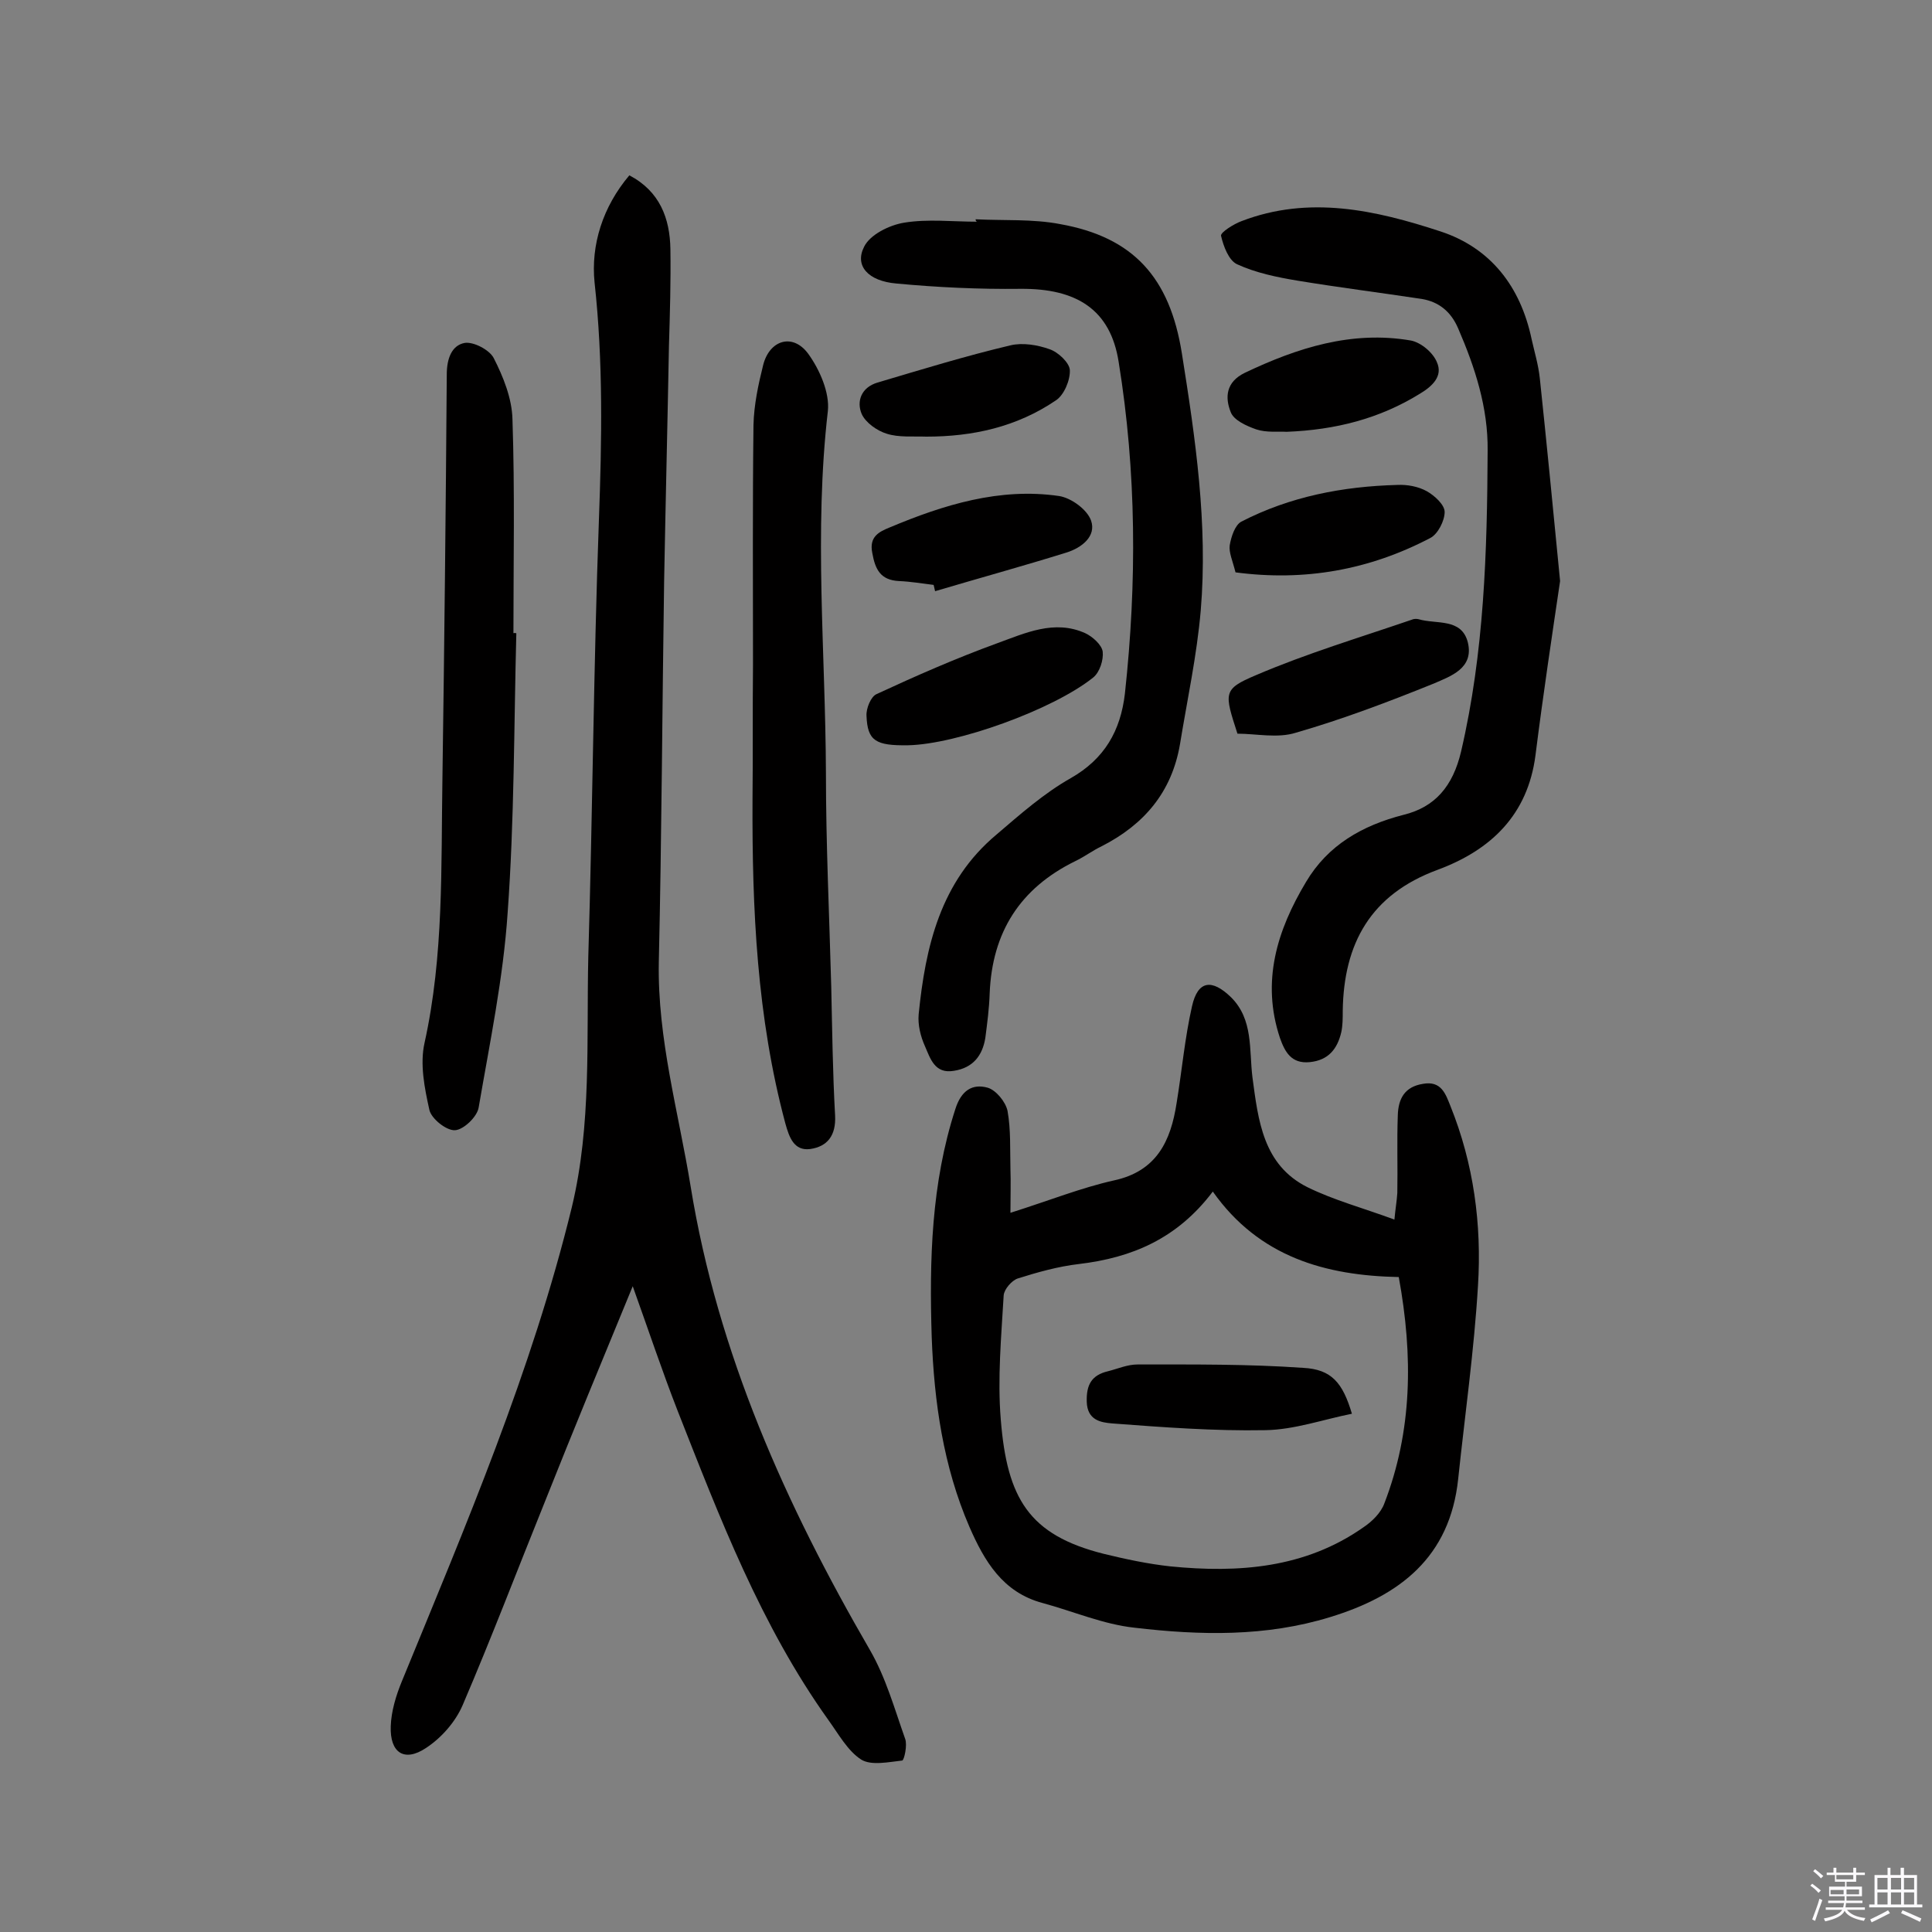
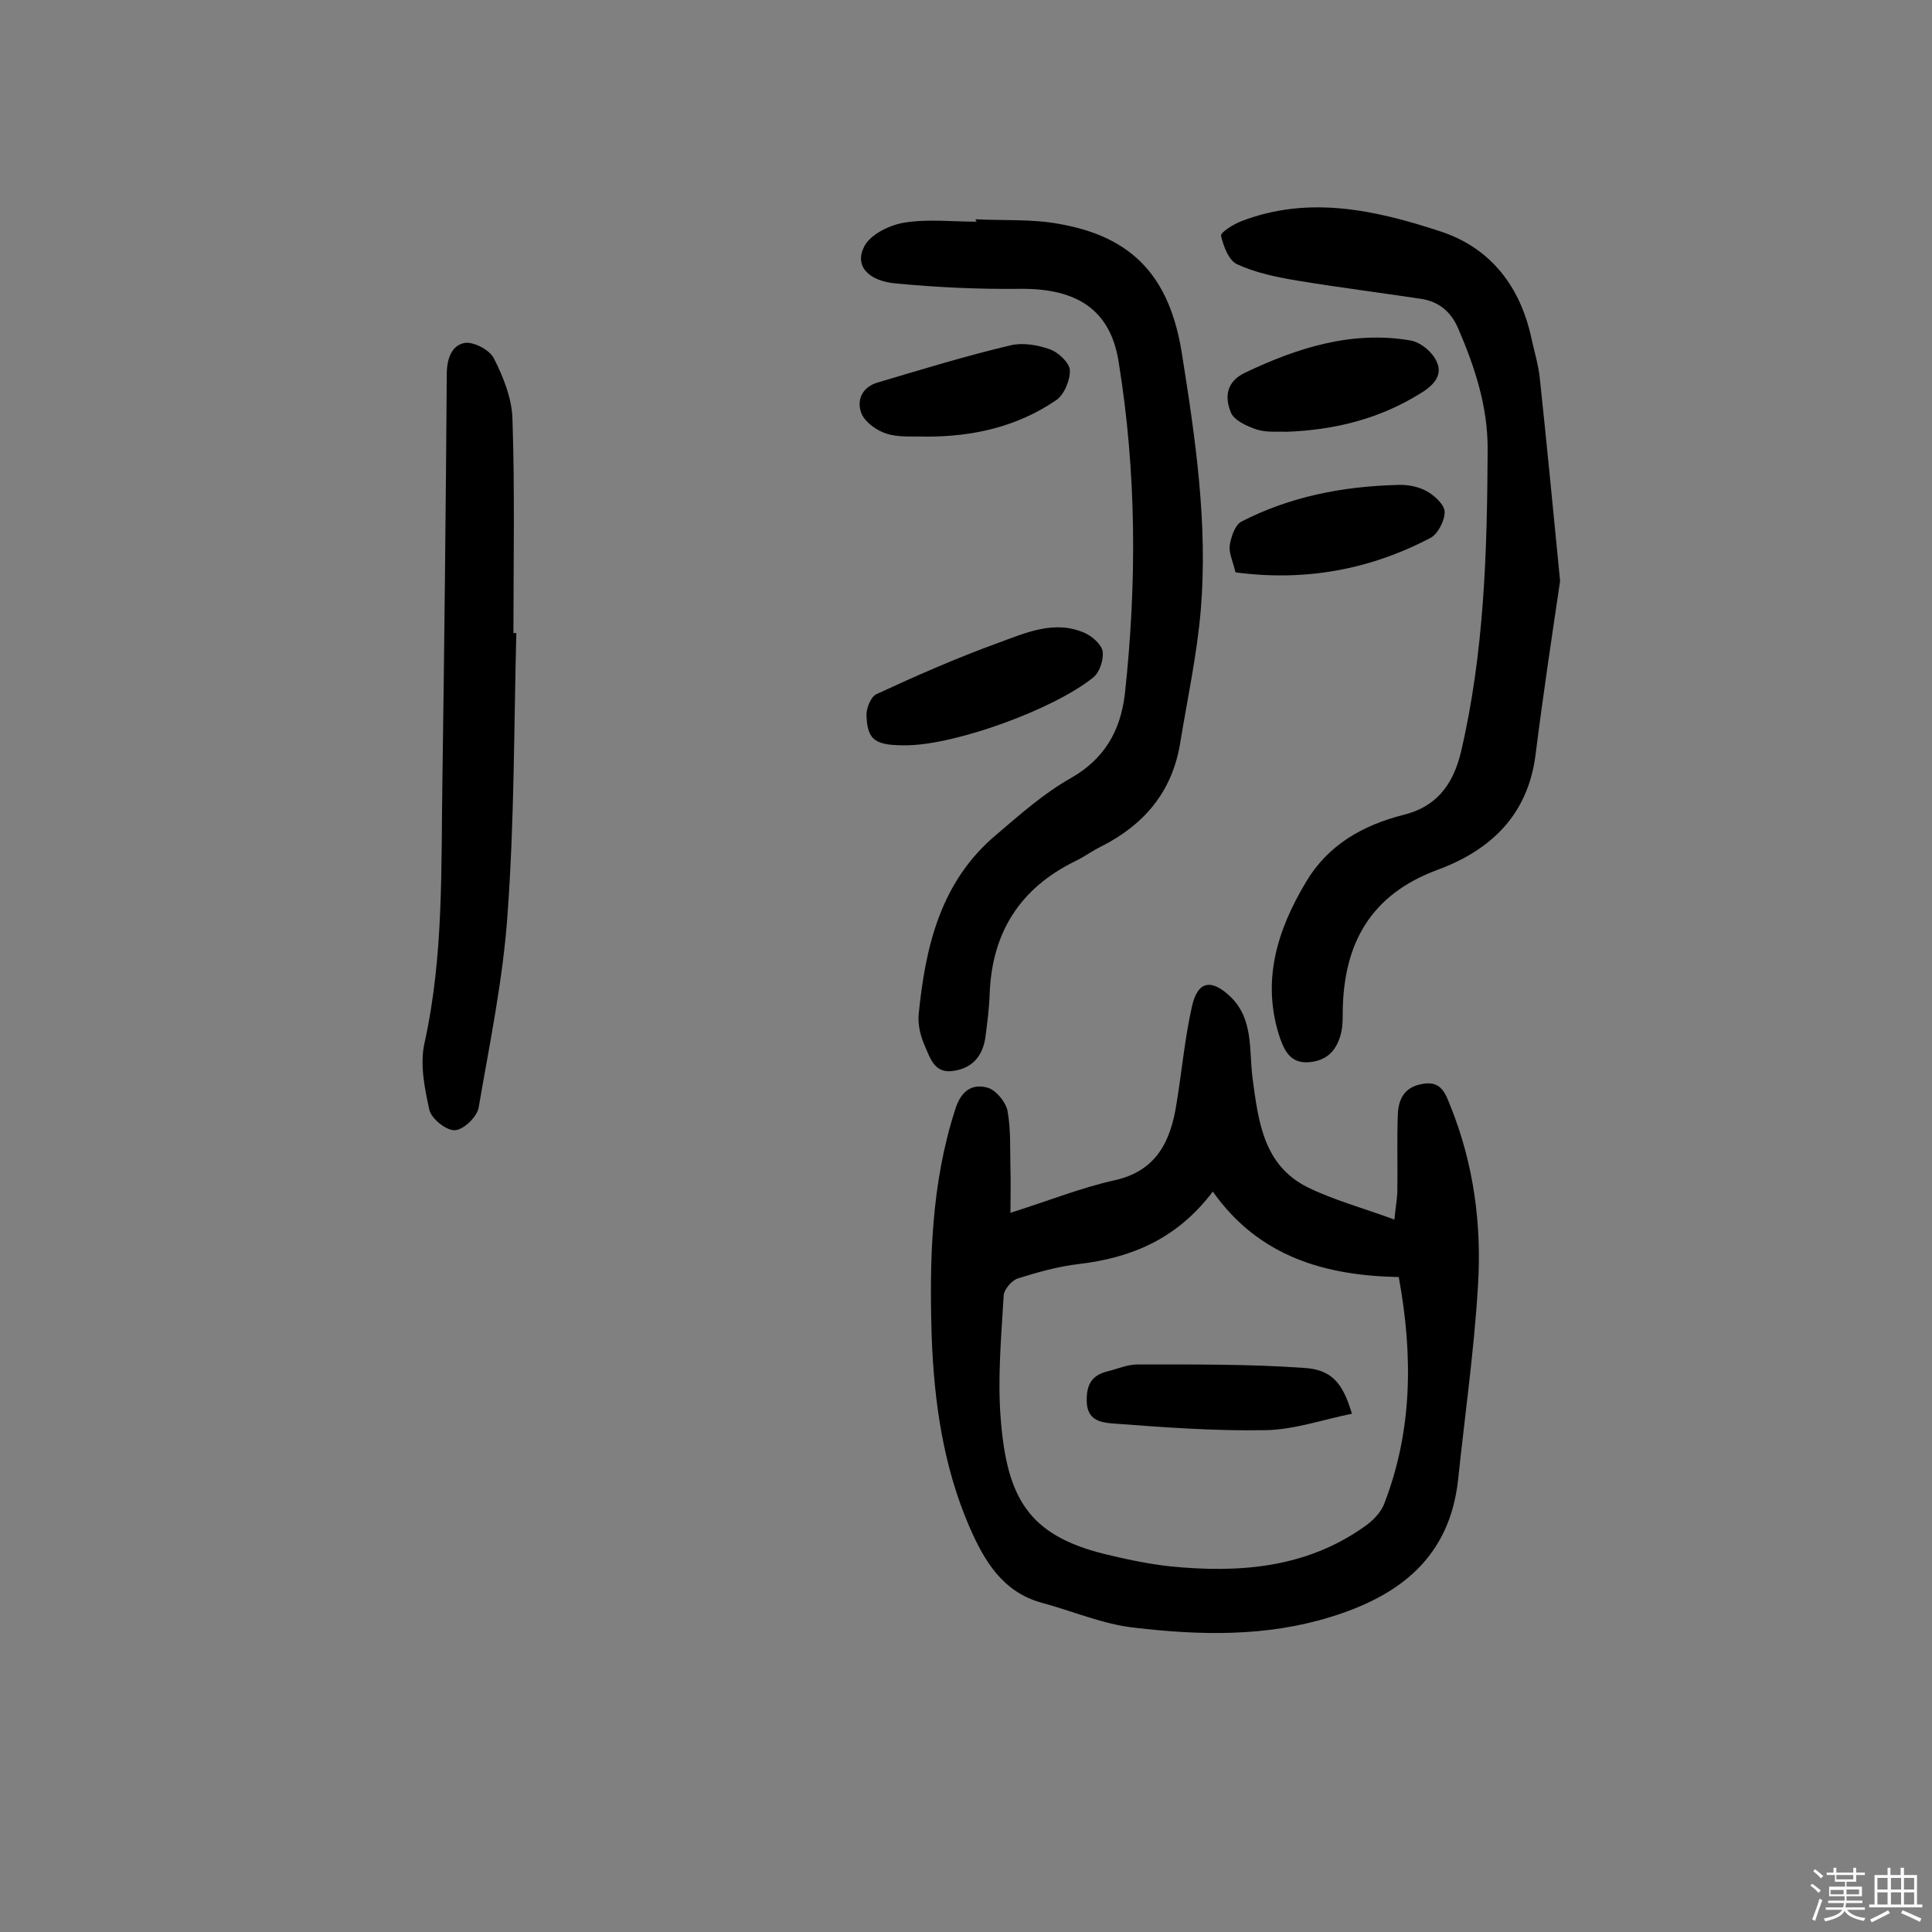
<svg xmlns="http://www.w3.org/2000/svg" enable-background="new 0 0 400 400" viewBox="0 0 400 400">
  <rect x="0" y="0" width="400" height="400" fill="#808080" stroke="none" />
  <path d="m374.8 390.4.4-.4c.7.5 1.3 1 1.8 1.4l-.5.5c-.5-.6-1.1-1.1-1.7-1.5zm1 7.3-.6-.3c.5-1.4 1.1-2.8 1.5-4.3.2.1.4.2.6.3-.5 1.3-1 2.8-1.5 4.3zm-.4-10.3.4-.4c.4.3 1 .8 1.7 1.4l-.5.5c-.4-.5-1-1-1.6-1.5zm2.5.3h1.7v-1h.6v1h3.5v-1h.6v1h1.8v.5h-1.8v1.4h-2v1h3.2v2h-3.2v.9h3.3v.5h-3.4c0 .3-.1.6-.1.9h4v.5h-3.7c.7.9 1.9 1.5 3.8 1.7-.1.2-.2.4-.3.6-2.1-.4-3.5-1.1-4-2.1-.4 1-1.8 1.7-4 2.2-.1-.2-.2-.4-.3-.6 2.1-.4 3.4-1 3.8-1.8h-3.4v-.5h3.6c.1-.3.1-.6.2-.9h-3.3v-.5h3.4c0-.3 0-.6 0-.9h-3.2v-2h3.3v-1h-2.1v-1.4h-1.7v-.5zm1.1 3.5v1h2.7c0-.3 0-.4 0-.4 0-.1 0-.2 0-.2 0-.1 0-.2 0-.3h-2.7zm1.2-3v.9h3.5v-.9zm4.7 3h-2.6v.6.4h2.6z" fill="#fbfafc" />
  <path d="m393.6 386.7h.6v1.5h2.7v6.1h1.1v.6h-11v-.6h1.1v-6.1h2.7v-1.5h.6v1.5h2.1v-1.5zm-2.7 8.8.4.6c-1.2.6-2.5 1.3-3.8 1.9-.1-.2-.2-.4-.3-.6 1.2-.6 2.5-1.2 3.7-1.9zm-2.2-6.7v2.4h2.1v-2.4zm0 3v2.5h2.1v-2.5zm2.8-3v2.4h2.1v-2.4zm0 3v2.5h2.1v-2.5zm6 6.1c-1.4-.7-2.7-1.3-3.9-1.8l.3-.6c1.5.6 2.7 1.2 3.9 1.7zm-1.2-9.1h-2.1v2.4h2.1zm-2.1 3v2.5h2.1v-2.5z" fill="#fbfafc" />
  <g fill="#010000">
-     <path d="m130.3 36.3c6.3 3.3 8.4 8.9 8.5 15.3.1 6.7-.1 13.3-.3 20-.3 16.2-.7 32.5-1 48.7-.4 26.3-.5 52.6-1.1 78.9-.3 15.9 4.1 31.1 6.6 46.5 5.6 34.5 19.7 65.9 37.1 95.9 3.3 5.7 5.1 12.2 7.3 18.4.5 1.3-.2 4.4-.6 4.5-2.8.3-6.4 1.1-8.5-.2-2.8-1.8-4.7-5.3-6.8-8.2-14-19.6-22.5-41.9-31.2-64-3.2-8.2-6-16.6-9.3-25.8-6.3 15.3-12.3 29.8-18.1 44.4-5.7 14.1-11.1 28.3-17.1 42.3-1.5 3.5-4.4 6.8-7.6 8.9-4.5 3-7.5 1-7.3-4.5.1-3.1 1.1-6.4 2.3-9.3 13.2-32.2 26.9-64.2 35.2-98.2 4.1-17.1 3-34.5 3.4-51.8.9-30.2 1.1-60.4 2.2-90.5.6-16.4.9-32.7-.9-49.1-.8-7.8 1.7-15.7 7.2-22.2z" />
    <path d="m209.2 251.1c8.2-2.6 14.7-5.2 21.4-6.7 8.9-1.9 11.8-8.2 13-16 1.1-6.7 1.7-13.5 3.2-20.1 1.2-5.3 4.1-5.7 8.1-1.8 4.6 4.6 3.7 10.8 4.4 16.5 1.2 9 2.2 18.2 11.4 22.8 5.5 2.7 11.5 4.3 18 6.7.2-2.2.5-3.9.6-5.5.1-5.4-.1-10.7.1-16.1.1-3.4 1.4-5.9 5.2-6.5 3.8-.7 4.7 2.1 5.7 4.6 4.8 11.9 6.5 24.5 5.7 37.2-.8 13.4-2.7 26.7-4.1 40-1.7 16.2-12.1 24.2-26.5 28.6-13.3 4.1-26.9 3.8-40.5 2.2-6.5-.7-12.7-3.4-19-5.1-8.3-2.2-12.1-8.7-15.2-15.8-5.4-12.5-7.3-25.8-7.8-39.3-.5-15.9-.1-31.8 4.9-47.2 1.2-3.8 3.5-5.3 6.7-4.4 1.7.5 3.7 2.9 4.1 4.8.7 3.9.5 8 .6 12 .1 2.8 0 5.6 0 9.1zm80.4 13.3c-15.1-.3-28.9-4.1-38.5-17.7-7.4 9.8-16.8 13.7-27.7 15-4.3.5-8.6 1.7-12.7 3-1.2.4-2.8 2.2-2.9 3.5-.5 8.6-1.3 17.2-.6 25.7 1.3 16.3 5.8 23.9 21.3 27.8 4.5 1.1 9.2 2.1 13.8 2.6 14.1 1.4 27.9.4 40-8.1 1.8-1.2 3.6-3 4.3-4.9 5.8-15 6-30.5 3-46.9z" />
    <path d="m323 120.3c-1.6 10.8-3.5 23.4-5.1 36.1-1.6 12.3-9.2 19.6-20.3 23.7-13.8 5.1-19.4 15.2-19.6 29.2 0 1.5 0 3-.3 4.4-.8 3.4-2.6 5.8-6.5 6.2s-5.2-2.2-6.2-5c-3.9-11.7-.6-22.3 5.4-32.3 4.5-7.6 11.6-11.7 20.2-13.9 6.5-1.6 10.2-5.9 11.9-13.1 4.8-20.6 5.4-41.4 5.5-62.3.1-8.9-2.6-17.2-6.1-25.3-1.5-3.5-4-5.5-7.5-6.1-8.6-1.3-17.3-2.4-25.8-3.8-4.2-.7-8.6-1.6-12.5-3.4-1.7-.8-2.8-3.7-3.3-5.9-.1-.7 2.6-2.4 4.2-3 14-5.4 27.8-2.3 41.2 2.1 10.4 3.4 16.6 11.4 18.9 22.3.6 2.7 1.4 5.3 1.7 8.1 1.4 13.2 2.7 26.6 4.2 42z" />
    <path d="m202 45.4c5.8.3 11.8-.1 17.5 1 15.1 2.7 22.7 11 25.2 26.8 2.8 17.6 5.4 35.3 3.9 53.2-.8 9.3-2.8 18.5-4.3 27.7-1.7 9.9-7.4 16.6-16.2 21.1-1.9.9-3.6 2.2-5.5 3.1-11.4 5.6-17.2 14.7-17.7 27.4-.1 3.1-.5 6.1-.9 9.2-.6 3.7-2.6 6.2-6.5 6.8-4 .7-4.9-2.6-6-5.1-.9-2-1.5-4.4-1.3-6.6 1.4-14 4.5-27.5 16.1-37.2 4.9-4.2 9.9-8.6 15.4-11.7 7-4 10.3-9.8 11.2-17.5 2.5-23 2.4-45.9-1.3-68.7-1.7-10.8-8.7-15.2-20.3-15.1-8.6.1-17.2-.3-25.7-1.1-5.9-.5-8.7-3.7-6.7-7.6 1.2-2.5 5.2-4.5 8.3-5 4.9-.8 10-.2 15.1-.2-.3-.1-.3-.3-.3-.5z" />
-     <path d="m155.9 137.7c0-16.6-.1-33.1.1-49.7.1-4.2 1-8.4 2-12.4 1.3-5.2 6.1-6.7 9.3-2.4 2.4 3.3 4.5 8.1 4.1 11.9-2.9 25-.5 49.9-.4 74.9 0 14.8.7 29.5 1.1 44.3.2 8.9.3 17.8.8 26.7.2 4.1-1.6 6.4-5.2 6.9-3.3.4-4.3-2.4-5.1-5.3-5.9-22-6.9-44.4-6.8-67 .1-9.3 0-18.6.1-27.9z" />
    <path d="m106.9 131.1c-.5 19.3-.4 38.6-1.8 57.9-.9 13.5-3.7 26.9-6 40.3-.3 1.9-3.1 4.6-4.9 4.7s-4.9-2.4-5.3-4.2c-1-4.5-2-9.5-1-13.9 4-18.1 3.4-36.4 3.7-54.7.4-27.9.7-55.8.9-83.7 0-3.2 1-6 3.7-6.5 1.8-.3 5.1 1.4 6 3.1 2 3.9 3.8 8.4 3.9 12.7.5 14.8.2 29.5.2 44.3.2-.1.4 0 .6 0z" />
-     <path d="m256.2 151.9c-2.7-8.4-3.1-9.2 3.8-12.1 10.5-4.5 21.5-7.8 32.3-11.5.4-.2 1-.2 1.4-.1 3.7 1.1 8.9-.3 10.2 4.8 1.3 5.4-3.6 7-7 8.5-9.4 3.8-18.9 7.4-28.6 10.2-3.8 1.2-8.2.2-12.1.2z" />
    <path d="m188 154.3c-6.7.1-8.4-.9-8.6-6.1-.1-1.5.9-4 2.1-4.5 8.2-3.8 16.4-7.4 24.9-10.5 5.8-2.1 11.9-5 18.3-2.1 1.5.7 3.4 2.4 3.6 3.8.2 1.7-.6 4.3-2 5.4-8.4 6.7-28.3 13.8-38.3 14z" />
    <path d="m266.4 89.4c-1.8-.1-4.2.2-6.3-.5-2-.7-4.7-1.9-5.3-3.6-1.2-3-1-6.2 2.9-8.1 10.9-5.2 22.2-8.8 34.4-6.7 2.1.4 4.6 2.5 5.4 4.5 1.3 2.9-1 5-3.5 6.5-8.4 5.2-17.5 7.5-27.6 7.9z" />
-     <path d="m193.3 121.1c-2.4-.3-4.8-.7-7.2-.8-3.8-.2-4.9-2.4-5.5-5.8-.7-3.4 1.4-4.4 3.6-5.3 11.2-4.7 22.8-8.3 35.1-6.5 2.5.4 5.8 2.8 6.6 5.1 1.1 3.2-1.9 5.6-5.1 6.6-9 2.8-18.1 5.3-27.2 8-.1-.5-.2-.9-.3-1.3z" />
    <path d="m255.8 118.5c-.6-2.4-1.4-4.1-1.2-5.6.3-1.8 1.1-4.2 2.4-4.9 10.1-5.2 21-7.3 32.3-7.6 2-.1 4.3.3 6.1 1.3 1.6.9 3.7 2.8 3.7 4.3 0 1.8-1.4 4.6-3 5.4-12.6 6.6-26 9-40.3 7.1z" />
    <path d="m191.8 90.4c-2.8-.1-5.7.2-8.2-.6-2-.6-4.4-2.3-5.2-4.1-1.1-2.6-.1-5.5 3.3-6.5 9.1-2.7 18.2-5.5 27.5-7.7 2.5-.6 5.6-.1 8.1.8 1.8.6 4.1 2.8 4.2 4.3.1 2.1-1.2 5.2-2.9 6.3-8.1 5.5-17.2 7.5-26.8 7.5z" />
    <path d="m279.9 292.7c-6 1.2-11.9 3.3-17.9 3.4-10.6.2-21.2-.6-31.8-1.4-2.2-.2-5.1-.6-5.2-4.5-.1-3.5 1-5.5 4.4-6.3 2-.5 4-1.4 6.1-1.4 11.5 0 22.9-.1 34.3.7 5.9.3 8.2 3.1 10.1 9.5z" />
  </g>
</svg>